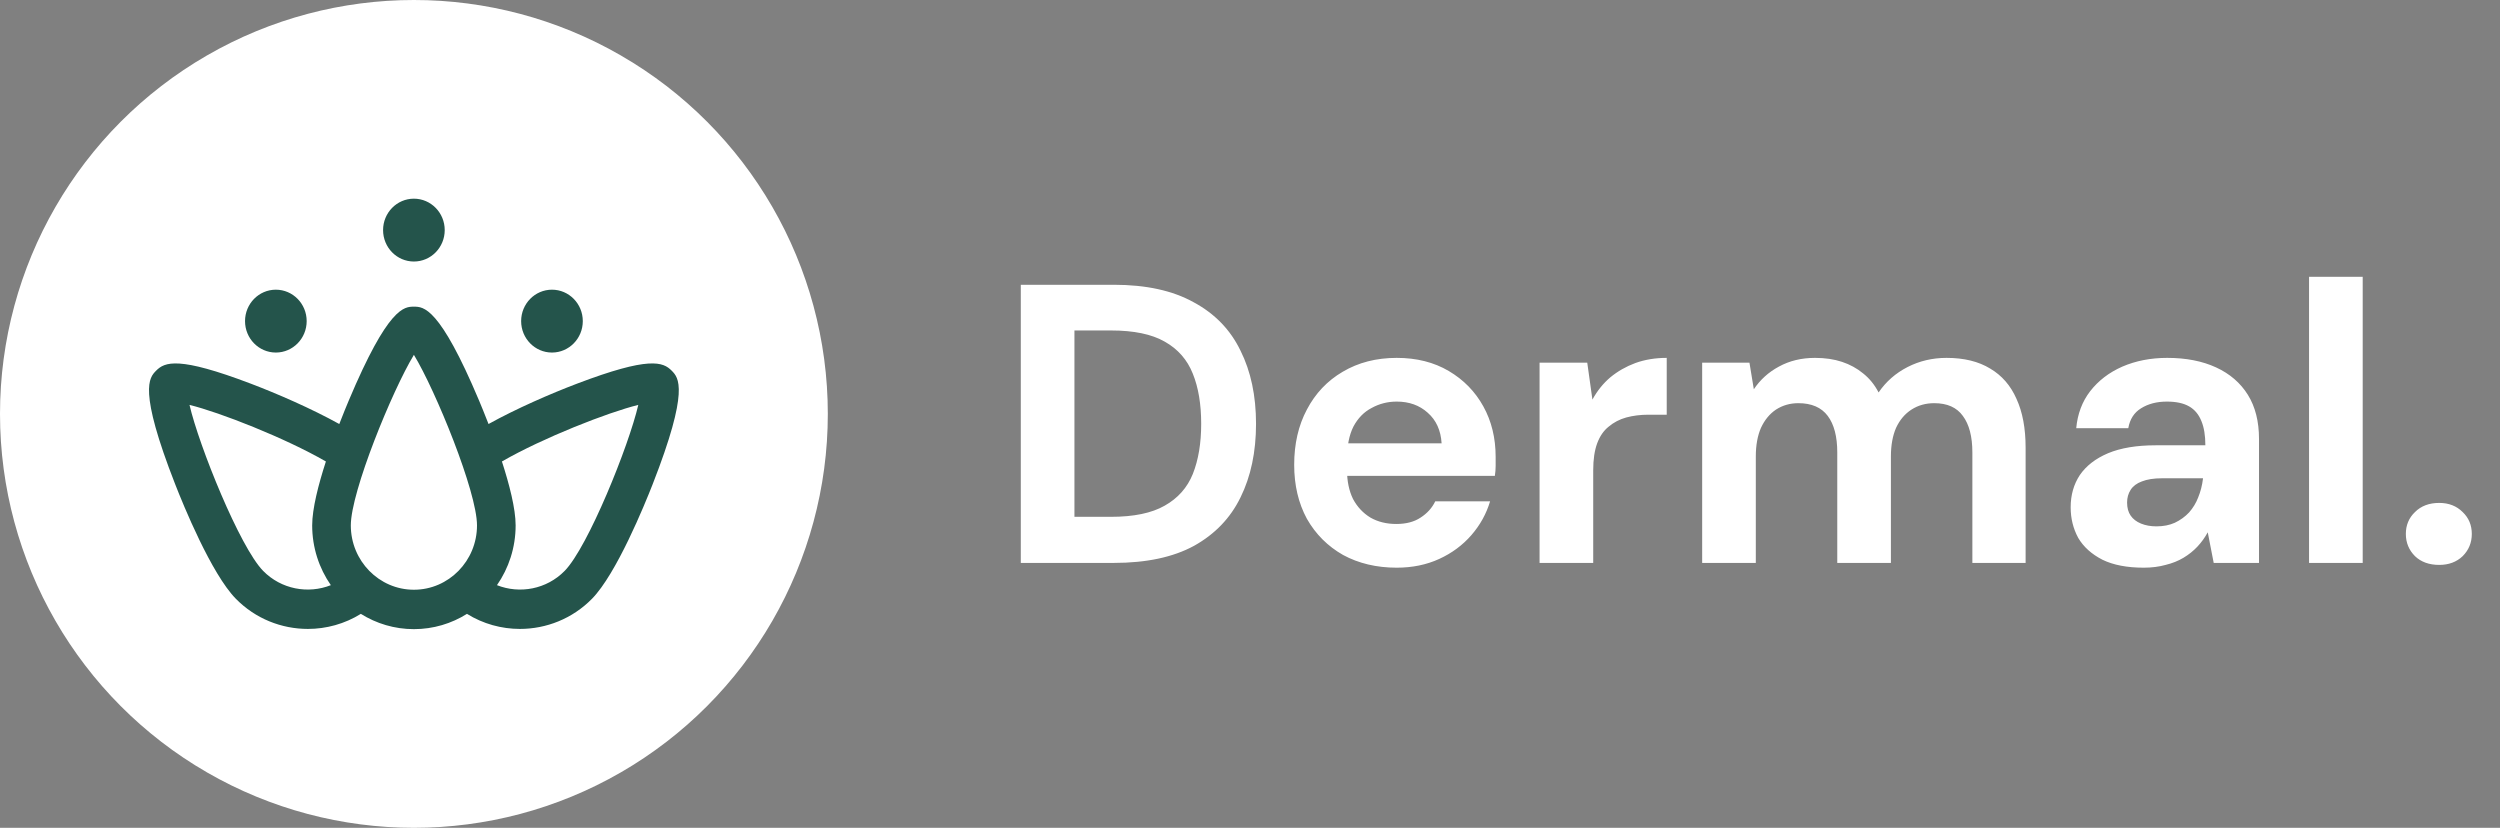
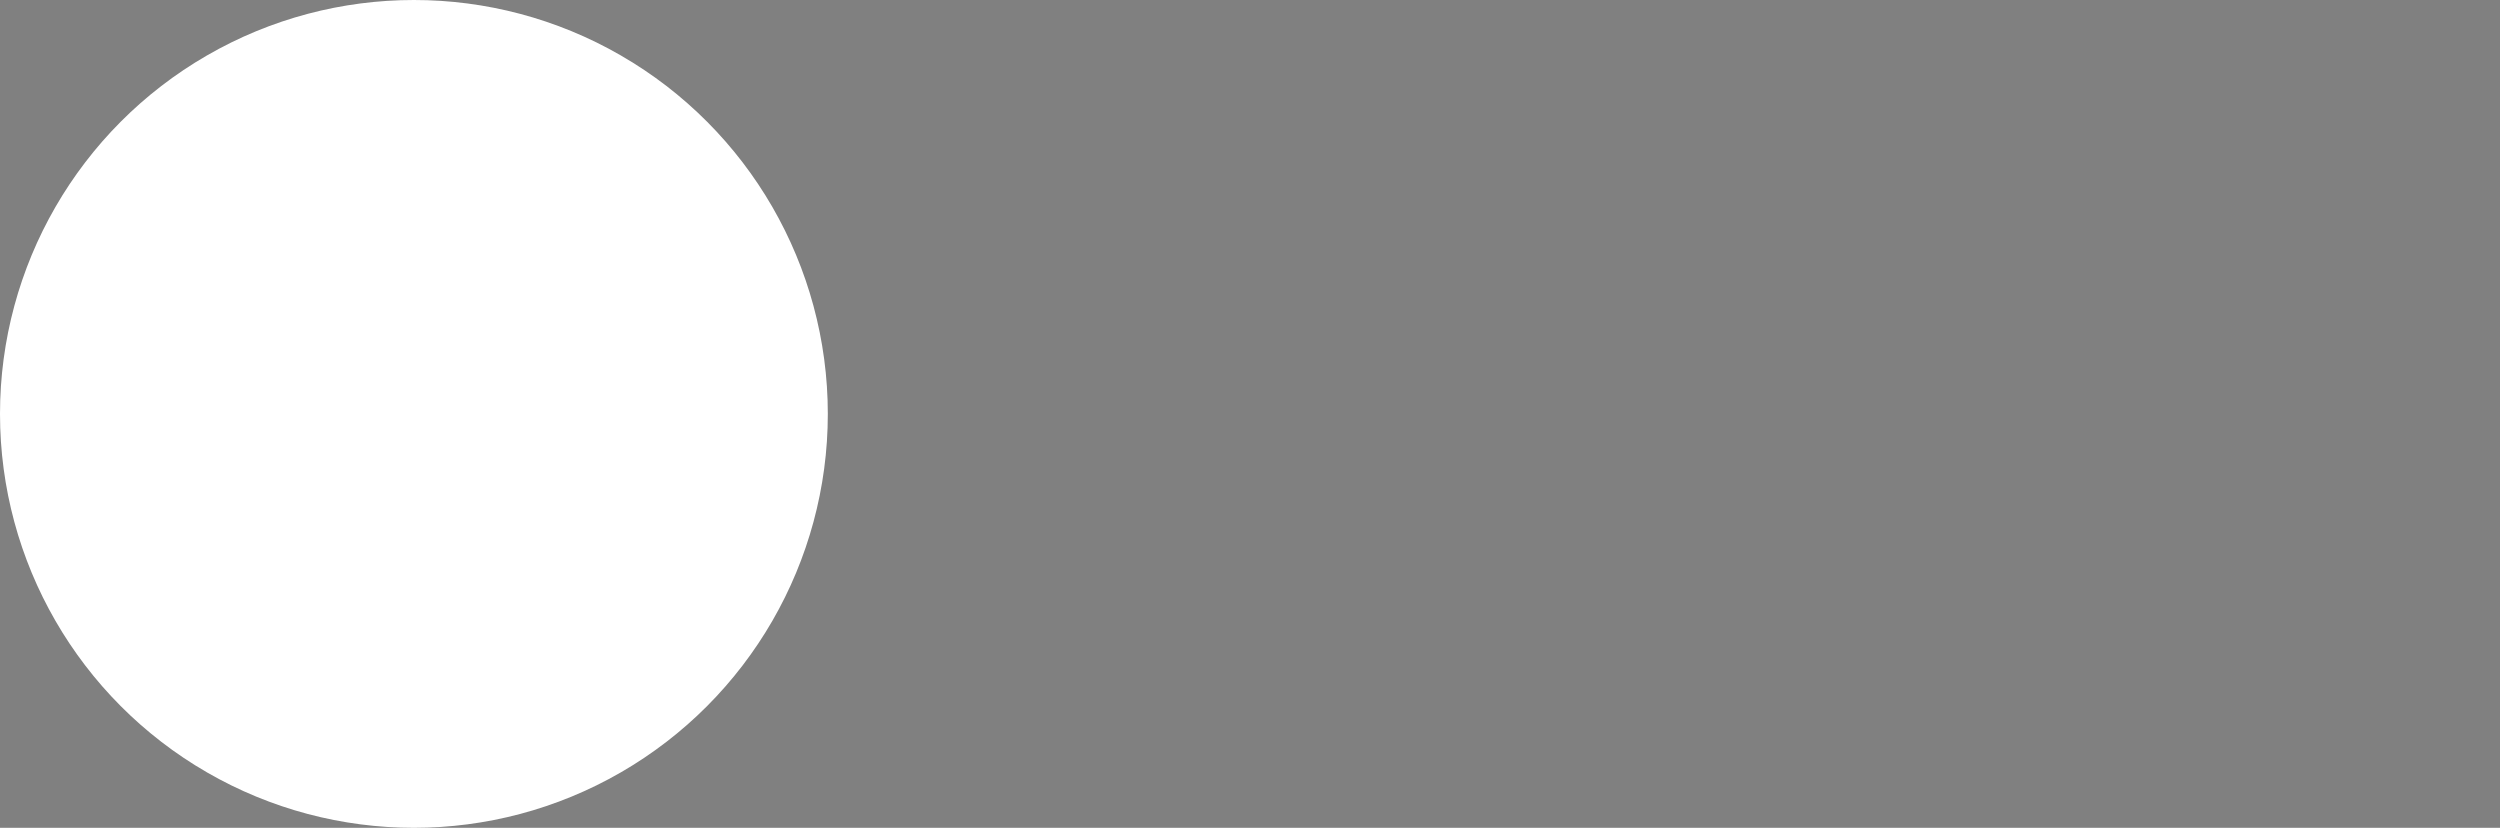
<svg xmlns="http://www.w3.org/2000/svg" width="151" height="50" viewBox="0 0 151 50" fill="none">
  <rect x="0" y="0" width="151" height="50" fill="#808080" stroke="none" />
  <circle cx="25" cy="25" r="25" fill="white" />
-   <path d="M40.573 22.392C40.048 21.857 39.215 21.514 34.849 23.174C33.262 23.777 31.188 24.678 29.507 25.611C29.274 25.008 29.069 24.512 28.939 24.202C26.547 18.523 25.578 18.523 25 18.523C24.421 18.523 23.453 18.523 21.061 24.202C20.931 24.512 20.726 25.008 20.493 25.611C18.812 24.678 16.738 23.777 15.151 23.174C10.785 21.514 9.953 21.857 9.427 22.392C9.018 22.809 8.334 23.507 10.581 29.248C11.066 30.49 12.766 34.658 14.244 36.164C15.43 37.374 17.011 37.987 18.596 37.987C19.706 37.987 20.817 37.685 21.795 37.077C22.729 37.662 23.826 38 25 38C26.174 38 27.272 37.662 28.205 37.077C29.183 37.685 30.294 37.987 31.404 37.987C32.989 37.987 34.57 37.374 35.757 36.165C37.234 34.658 38.934 30.49 39.42 29.249C41.666 23.507 40.981 22.809 40.573 22.392ZM15.893 34.481C14.485 33.045 12.021 26.934 11.446 24.456C13.277 24.905 17.212 26.448 19.684 27.873C19.232 29.265 18.856 30.727 18.856 31.733C18.856 33.077 19.274 34.322 19.983 35.344C18.609 35.889 16.982 35.592 15.893 34.481ZM21.189 31.734C21.189 29.701 23.689 23.593 25 21.432C26.311 23.593 28.811 29.701 28.811 31.734C28.811 33.877 27.101 35.62 25 35.62C22.898 35.62 21.189 33.877 21.189 31.734ZM34.106 34.481C33.017 35.593 31.391 35.889 30.017 35.344C30.726 34.323 31.144 33.077 31.144 31.733C31.144 30.727 30.767 29.265 30.316 27.873C32.788 26.448 36.724 24.905 38.553 24.456C37.979 26.934 35.514 33.045 34.106 34.481Z" fill="#24544B" />
-   <path d="M24.999 15.796C26.027 15.796 26.861 14.947 26.861 13.898C26.861 12.85 26.027 12 24.999 12C23.971 12 23.138 12.85 23.138 13.898C23.138 14.946 23.971 15.796 24.999 15.796Z" fill="#24544B" />
-   <path d="M33.339 21.294C34.367 21.294 35.201 20.444 35.201 19.395C35.201 18.347 34.367 17.497 33.339 17.497C32.311 17.497 31.477 18.347 31.477 19.395C31.477 20.444 32.311 21.294 33.339 21.294Z" fill="#24544B" />
-   <path d="M16.661 21.294C17.689 21.294 18.523 20.444 18.523 19.395C18.523 18.347 17.689 17.497 16.661 17.497C15.633 17.497 14.8 18.347 14.8 19.395C14.8 20.444 15.633 21.294 16.661 21.294Z" fill="#24544B" />
-   <path d="M61.656 34V17.2H67.272C69.224 17.2 70.832 17.552 72.096 18.256C73.376 18.944 74.32 19.92 74.928 21.184C75.552 22.432 75.864 23.904 75.864 25.6C75.864 27.296 75.552 28.776 74.928 30.04C74.32 31.288 73.384 32.264 72.12 32.968C70.856 33.656 69.24 34 67.272 34H61.656ZM64.896 31.216H67.104C68.48 31.216 69.56 30.992 70.344 30.544C71.144 30.096 71.712 29.456 72.048 28.624C72.384 27.776 72.552 26.768 72.552 25.6C72.552 24.416 72.384 23.408 72.048 22.576C71.712 21.728 71.144 21.08 70.344 20.632C69.56 20.184 68.48 19.96 67.104 19.96H64.896V31.216ZM84.361 34.288C83.145 34.288 82.065 34.032 81.121 33.52C80.193 32.992 79.465 32.264 78.937 31.336C78.425 30.392 78.169 29.304 78.169 28.072C78.169 26.808 78.425 25.696 78.937 24.736C79.449 23.76 80.169 23 81.097 22.456C82.041 21.896 83.129 21.616 84.361 21.616C85.561 21.616 86.609 21.88 87.505 22.408C88.401 22.936 89.097 23.648 89.593 24.544C90.089 25.44 90.337 26.456 90.337 27.592C90.337 27.752 90.337 27.936 90.337 28.144C90.337 28.336 90.321 28.536 90.289 28.744H80.473V26.776H87.073C87.025 25.992 86.745 25.376 86.233 24.928C85.737 24.48 85.113 24.256 84.361 24.256C83.817 24.256 83.313 24.384 82.849 24.64C82.385 24.88 82.017 25.256 81.745 25.768C81.489 26.28 81.361 26.928 81.361 27.712V28.408C81.361 29.064 81.481 29.64 81.721 30.136C81.977 30.616 82.329 30.992 82.777 31.264C83.225 31.52 83.745 31.648 84.337 31.648C84.929 31.648 85.417 31.52 85.801 31.264C86.201 31.008 86.497 30.68 86.689 30.28H90.001C89.777 31.032 89.401 31.712 88.873 32.32C88.345 32.928 87.697 33.408 86.929 33.76C86.161 34.112 85.305 34.288 84.361 34.288ZM92.99 34V21.904H95.87L96.182 24.136C96.47 23.608 96.83 23.16 97.262 22.792C97.71 22.424 98.214 22.136 98.774 21.928C99.35 21.72 99.982 21.616 100.67 21.616V25.048H99.566C99.086 25.048 98.638 25.104 98.222 25.216C97.822 25.328 97.47 25.512 97.166 25.768C96.862 26.008 96.63 26.344 96.47 26.776C96.31 27.208 96.23 27.752 96.23 28.408V34H92.99ZM102.811 34V21.904H105.667L105.931 23.512C106.315 22.936 106.819 22.48 107.443 22.144C108.083 21.792 108.811 21.616 109.627 21.616C110.235 21.616 110.779 21.696 111.259 21.856C111.739 22.016 112.163 22.248 112.531 22.552C112.915 22.856 113.227 23.24 113.467 23.704C113.915 23.048 114.499 22.536 115.219 22.168C115.939 21.8 116.723 21.616 117.571 21.616C118.627 21.616 119.507 21.832 120.211 22.264C120.915 22.68 121.443 23.288 121.795 24.088C122.163 24.888 122.347 25.872 122.347 27.04V34H119.131V27.328C119.131 26.368 118.939 25.632 118.555 25.12C118.187 24.608 117.611 24.352 116.827 24.352C116.315 24.352 115.859 24.48 115.459 24.736C115.059 24.992 114.747 25.36 114.523 25.84C114.315 26.32 114.211 26.896 114.211 27.568V34H110.971V27.328C110.971 26.368 110.779 25.632 110.395 25.12C110.011 24.608 109.419 24.352 108.619 24.352C108.123 24.352 107.675 24.48 107.275 24.736C106.891 24.992 106.587 25.36 106.363 25.84C106.155 26.32 106.051 26.896 106.051 27.568V34H102.811ZM129.484 34.288C128.476 34.288 127.644 34.128 126.988 33.808C126.332 33.472 125.844 33.032 125.524 32.488C125.22 31.928 125.068 31.312 125.068 30.64C125.068 29.904 125.252 29.256 125.62 28.696C126.004 28.136 126.572 27.696 127.324 27.376C128.092 27.056 129.052 26.896 130.204 26.896H133.204C133.204 26.304 133.124 25.816 132.964 25.432C132.804 25.032 132.556 24.736 132.22 24.544C131.884 24.352 131.436 24.256 130.876 24.256C130.268 24.256 129.748 24.392 129.316 24.664C128.9 24.92 128.644 25.32 128.548 25.864H125.404C125.484 25 125.764 24.256 126.244 23.632C126.74 22.992 127.388 22.496 128.188 22.144C129.004 21.792 129.908 21.616 130.9 21.616C132.036 21.616 133.02 21.808 133.852 22.192C134.684 22.576 135.324 23.128 135.772 23.848C136.22 24.568 136.444 25.456 136.444 26.512V34H133.708L133.348 32.152C133.172 32.472 132.964 32.76 132.724 33.016C132.484 33.272 132.204 33.496 131.884 33.688C131.564 33.88 131.204 34.024 130.804 34.12C130.404 34.232 129.964 34.288 129.484 34.288ZM130.252 31.792C130.668 31.792 131.036 31.72 131.356 31.576C131.692 31.416 131.98 31.208 132.22 30.952C132.46 30.68 132.644 30.376 132.772 30.04C132.916 29.688 133.012 29.312 133.06 28.912V28.888H130.588C130.092 28.888 129.684 28.952 129.364 29.08C129.06 29.192 128.836 29.36 128.692 29.584C128.548 29.808 128.476 30.064 128.476 30.352C128.476 30.672 128.548 30.936 128.692 31.144C128.836 31.352 129.044 31.512 129.316 31.624C129.588 31.736 129.9 31.792 130.252 31.792ZM139.467 34V16.72H142.707V34H139.467ZM147.329 34.12C146.721 34.12 146.233 33.944 145.865 33.592C145.497 33.224 145.313 32.776 145.313 32.248C145.313 31.72 145.497 31.28 145.865 30.928C146.233 30.56 146.721 30.376 147.329 30.376C147.905 30.376 148.377 30.56 148.745 30.928C149.113 31.28 149.297 31.72 149.297 32.248C149.297 32.776 149.113 33.224 148.745 33.592C148.377 33.944 147.905 34.12 147.329 34.12Z" fill="white" />
</svg>